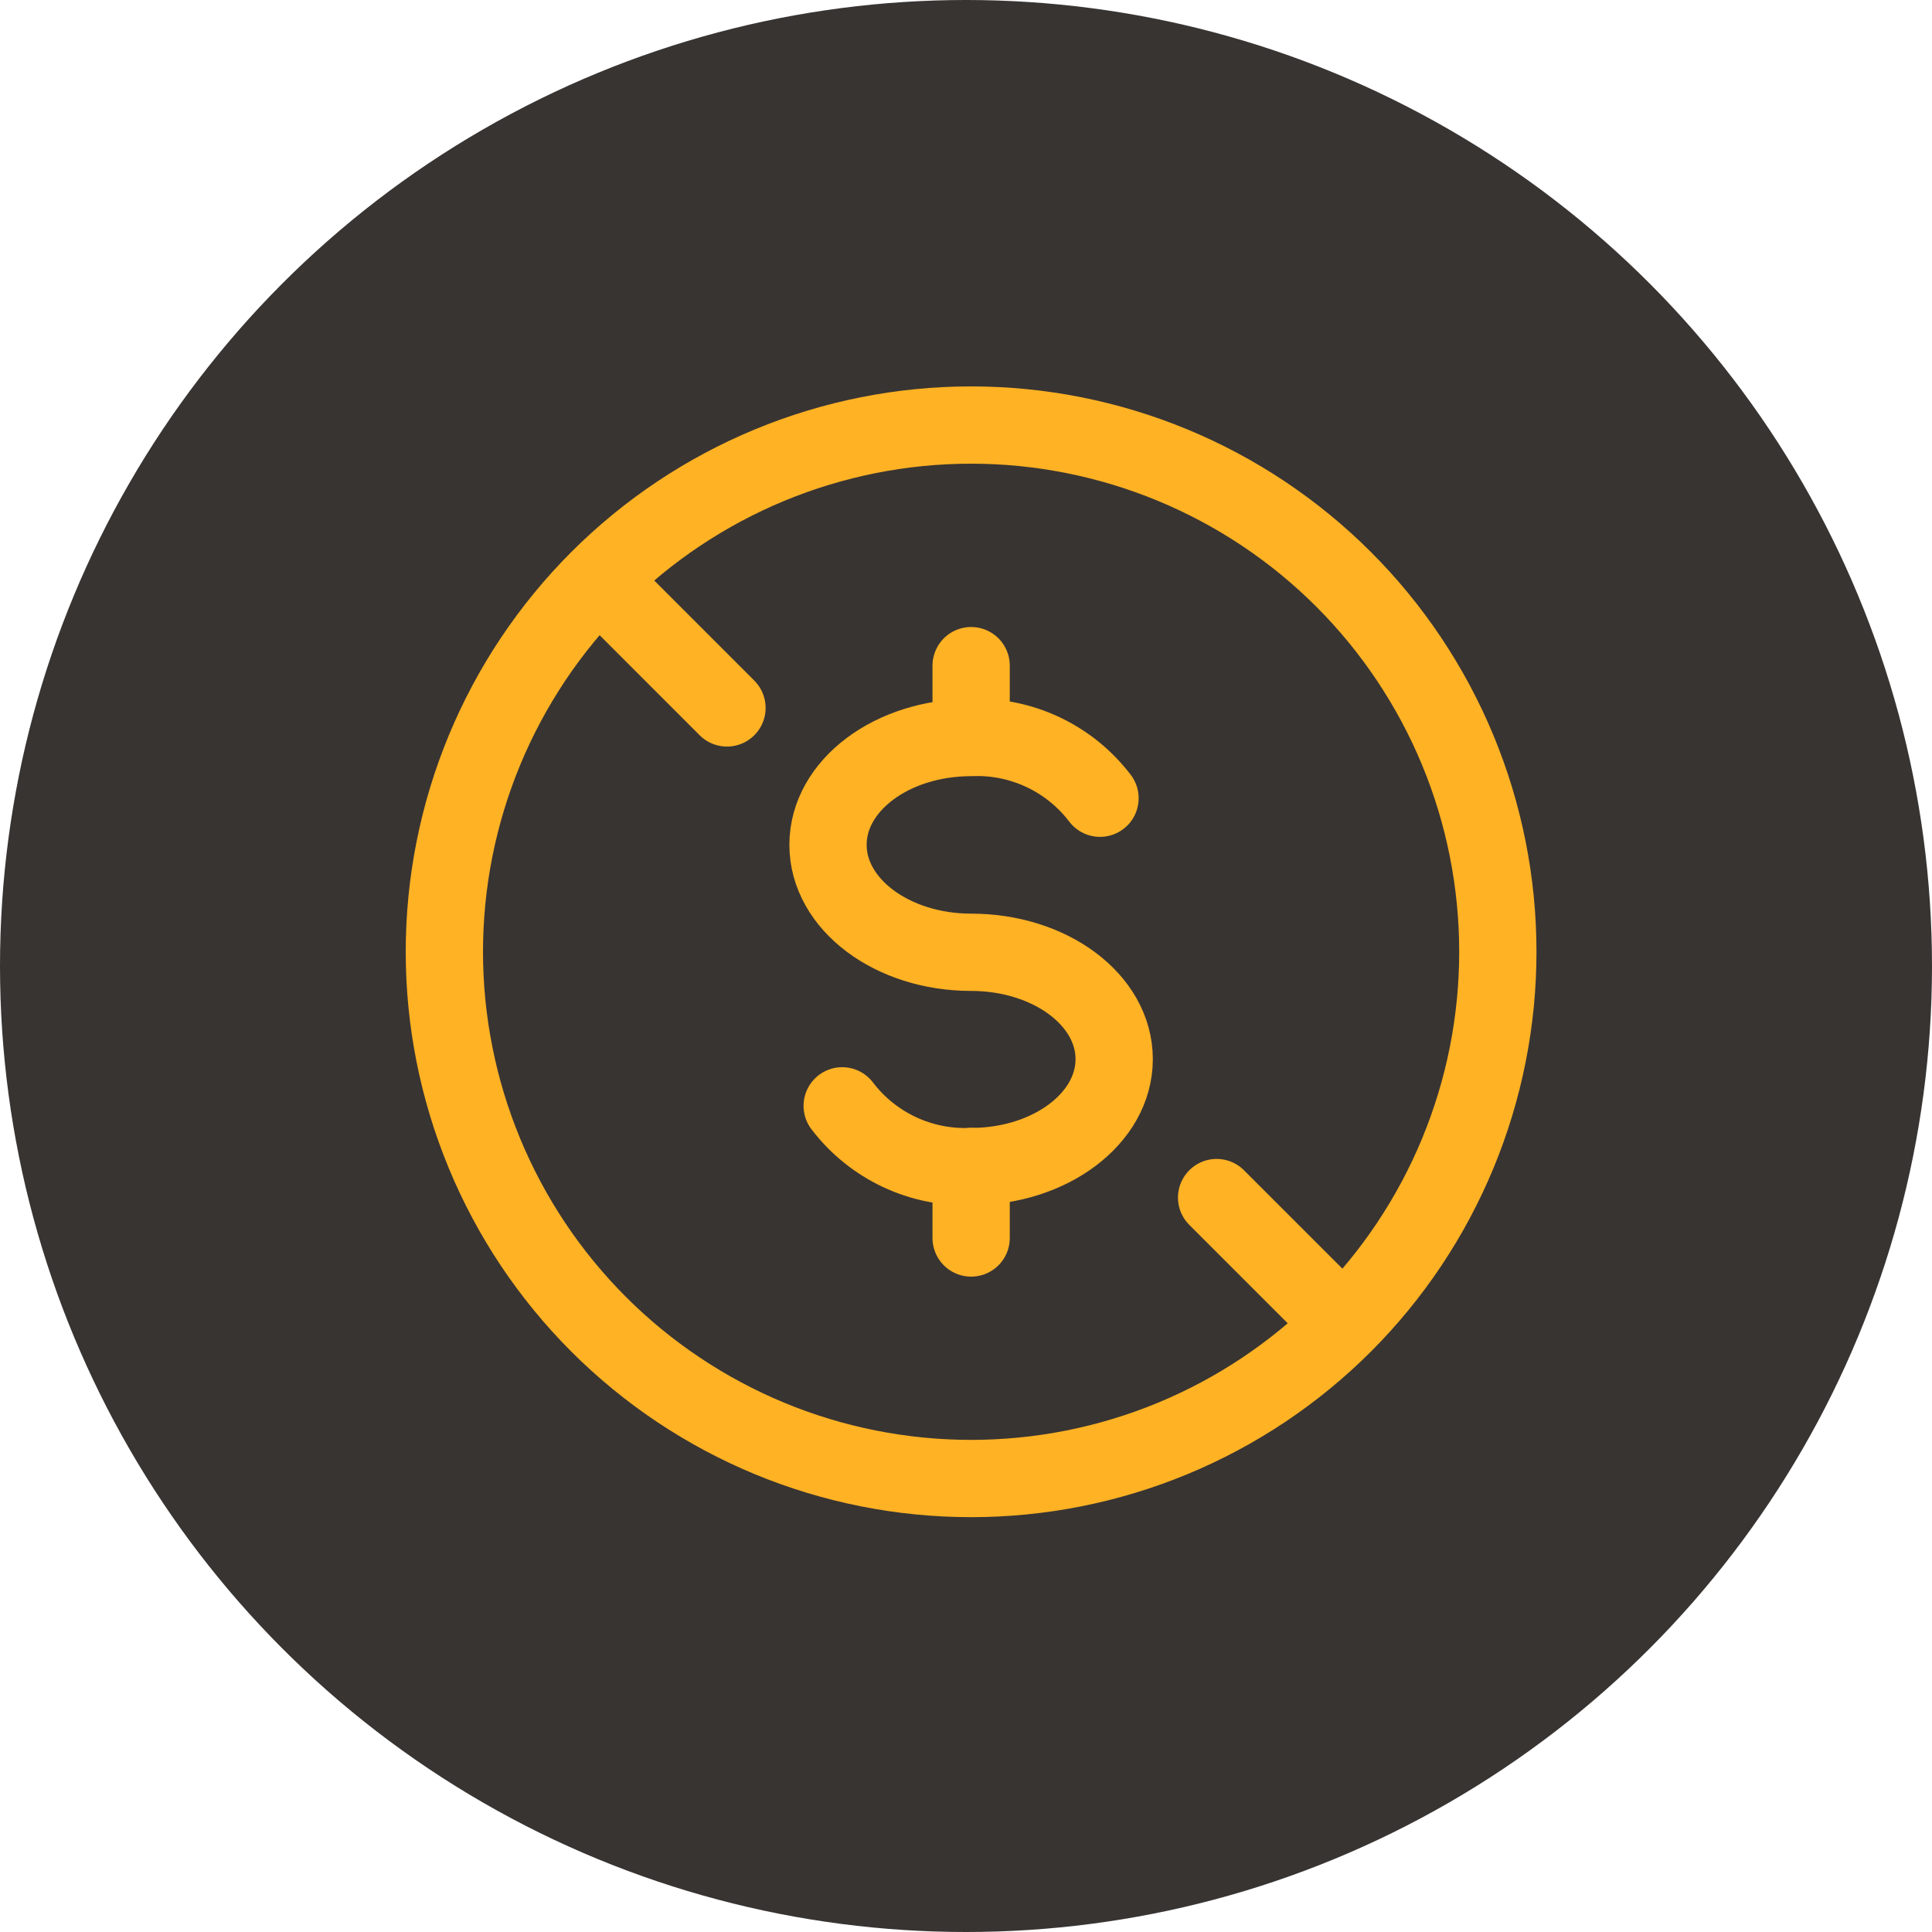
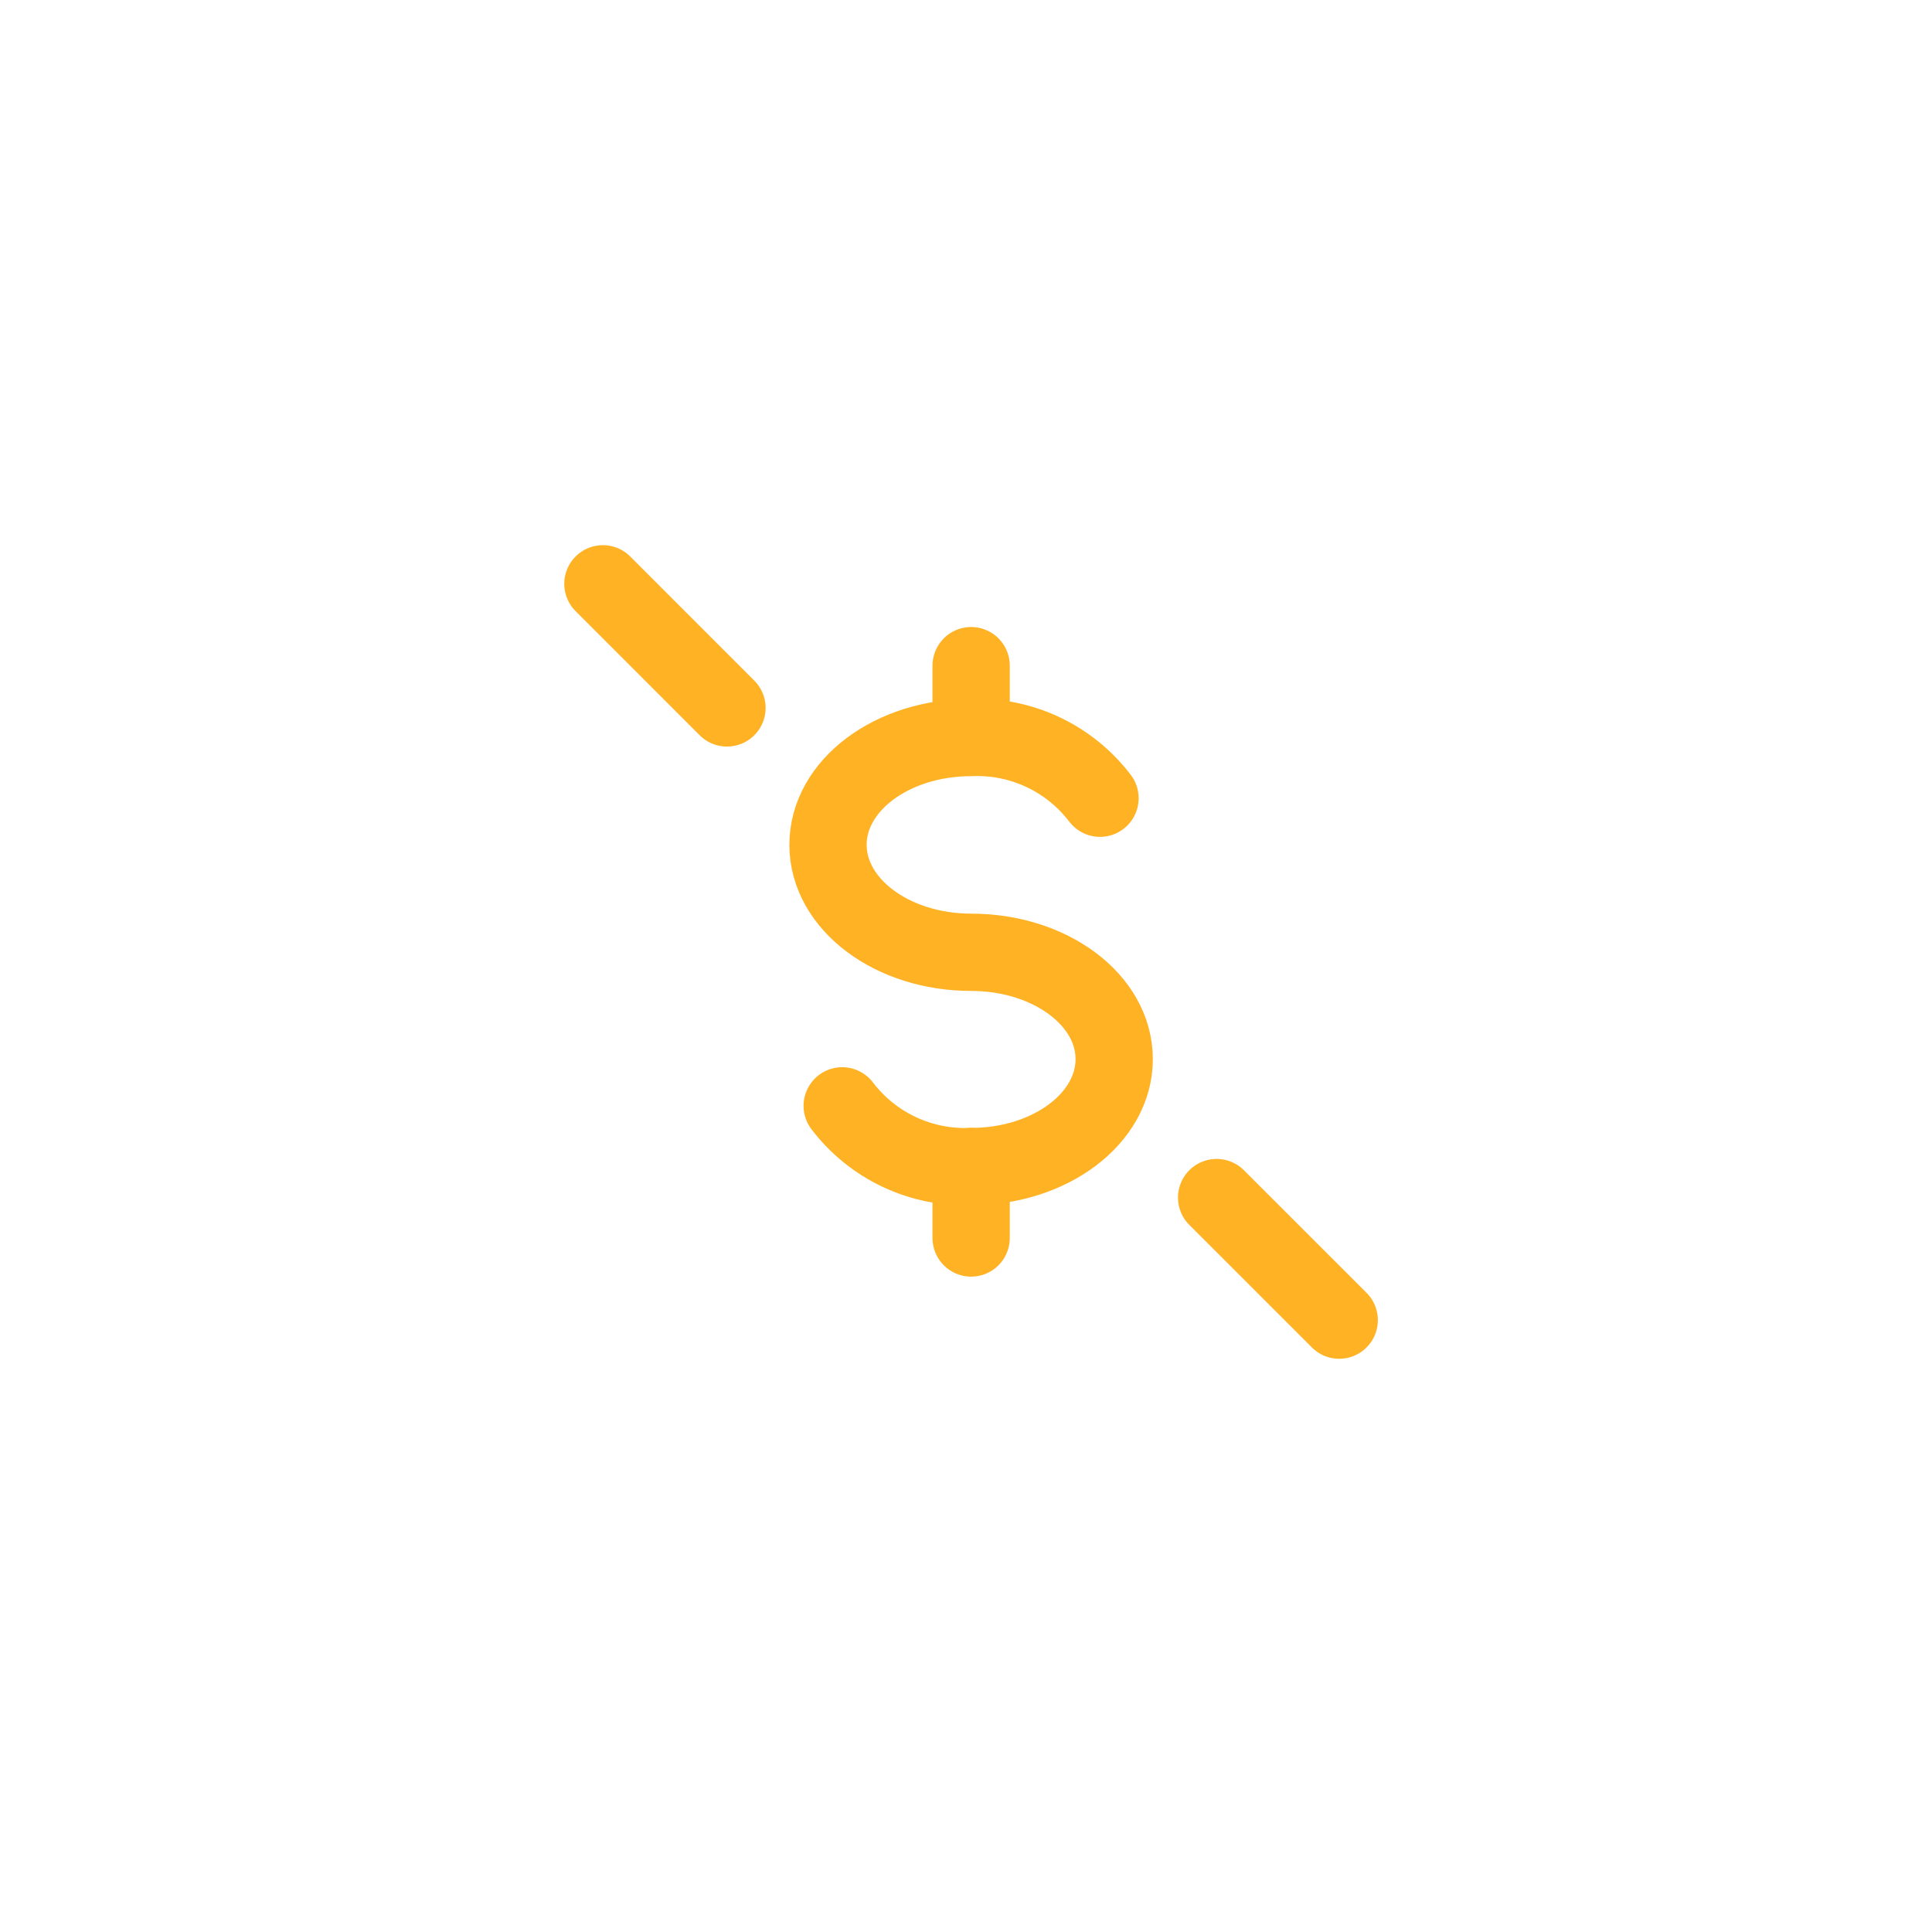
<svg xmlns="http://www.w3.org/2000/svg" width="50" height="50" viewBox="0 0 50 50" fill="none">
-   <circle cx="25" cy="25" r="25" fill="#383432" />
-   <path d="M11.5 24.632C11.5 26.422 11.853 28.195 12.538 29.849C13.223 31.503 14.227 33.006 15.493 34.272C16.759 35.538 18.262 36.542 19.915 37.227C21.569 37.912 23.342 38.264 25.132 38.264C26.922 38.264 28.695 37.912 30.349 37.227C32.003 36.542 33.506 35.538 34.772 34.272C36.038 33.006 37.042 31.503 37.727 29.849C38.412 28.195 38.764 26.422 38.764 24.632C38.764 22.842 38.412 21.069 37.727 19.415C37.042 17.762 36.038 16.259 34.772 14.993C33.506 13.727 32.003 12.723 30.349 12.038C28.695 11.353 26.922 11 25.132 11C23.342 11 21.569 11.353 19.915 12.038C18.262 12.723 16.759 13.727 15.493 14.993C14.227 16.259 13.223 17.762 12.538 19.415C11.853 21.069 11.5 22.842 11.5 24.632Z" stroke="#FFB224" stroke-width="2" stroke-linecap="round" stroke-linejoin="round" />
  <path d="M21.796 28.619C22.185 29.13 22.691 29.539 23.272 29.813C23.853 30.086 24.491 30.216 25.133 30.19C27.178 30.19 28.835 28.945 28.835 27.411C28.835 25.876 27.178 24.645 25.133 24.645C23.088 24.645 21.429 23.401 21.429 21.864C21.429 20.328 23.081 19.087 25.133 19.087C25.774 19.061 26.412 19.191 26.993 19.465C27.573 19.738 28.079 20.148 28.468 20.658" stroke="#FFB224" stroke-width="2" stroke-linecap="round" stroke-linejoin="round" />
  <path d="M25.133 30.189V32.039" stroke="#FFB224" stroke-width="2" stroke-linecap="round" stroke-linejoin="round" />
  <path d="M25.133 17.227V19.077" stroke="#FFB224" stroke-width="2" stroke-linecap="round" stroke-linejoin="round" />
  <path d="M15.603 15.109L18.814 18.321M34.659 34.165L31.486 30.993" stroke="#FFB224" stroke-width="2" stroke-linecap="round" stroke-linejoin="round" />
</svg>